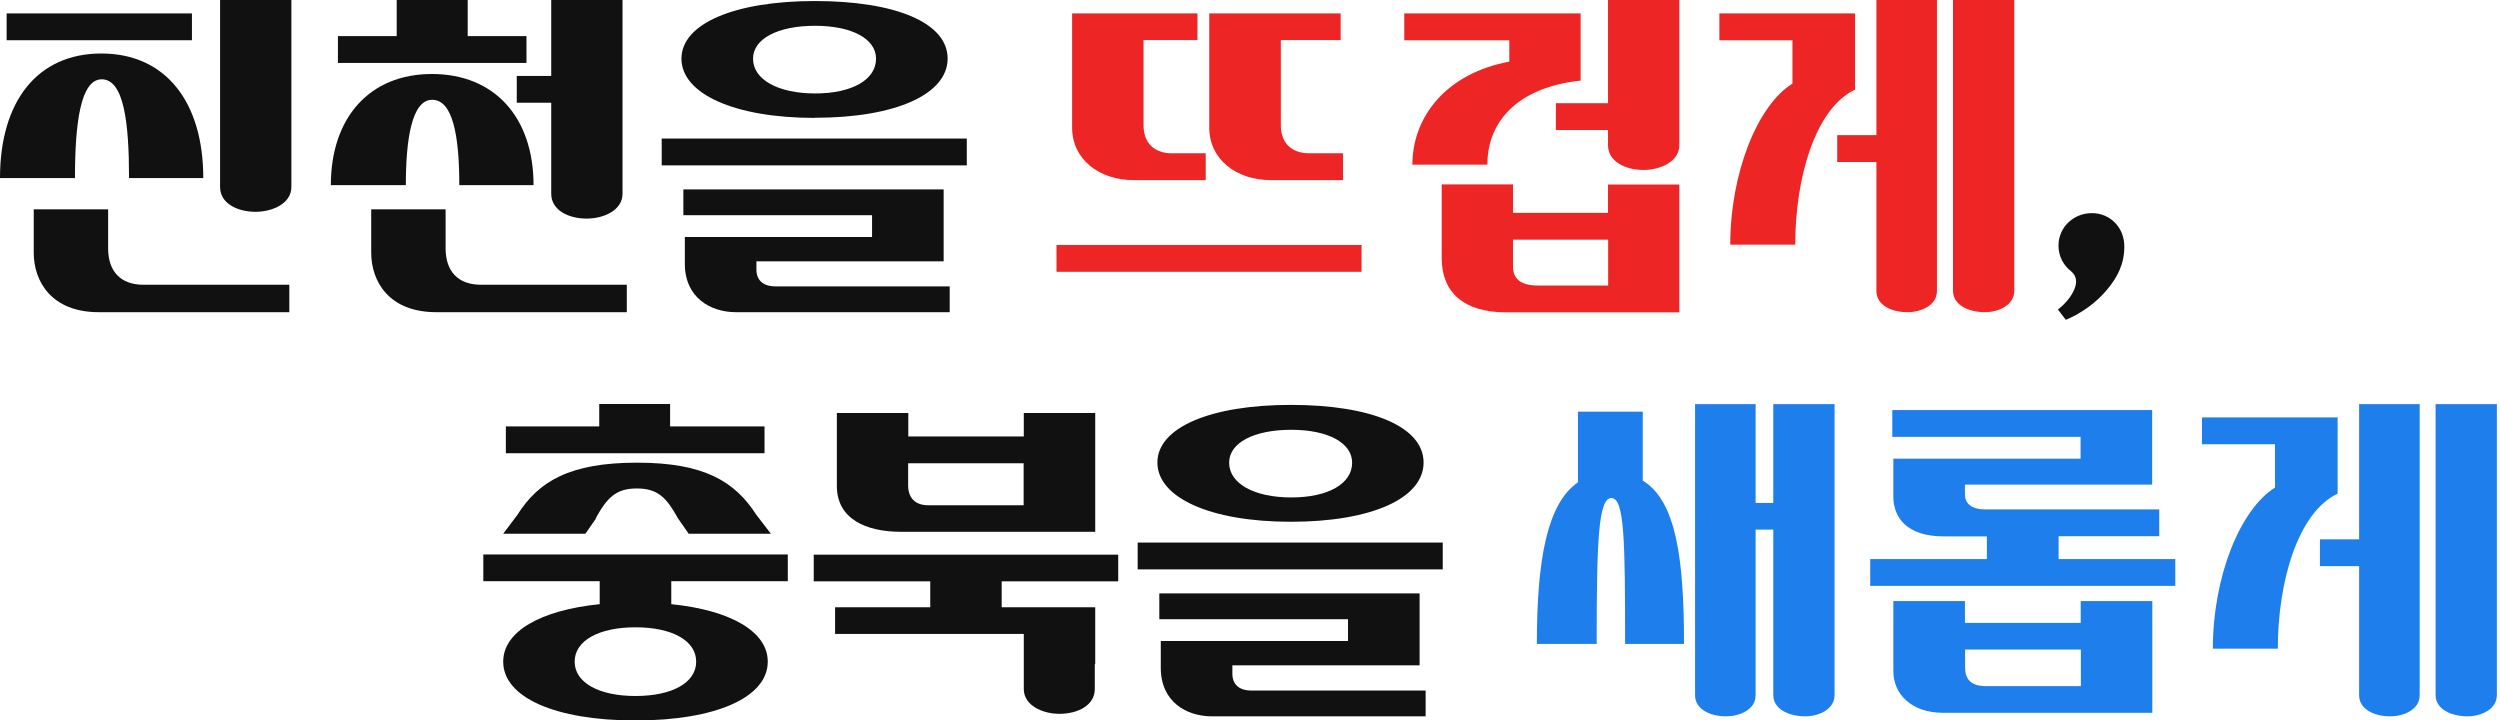
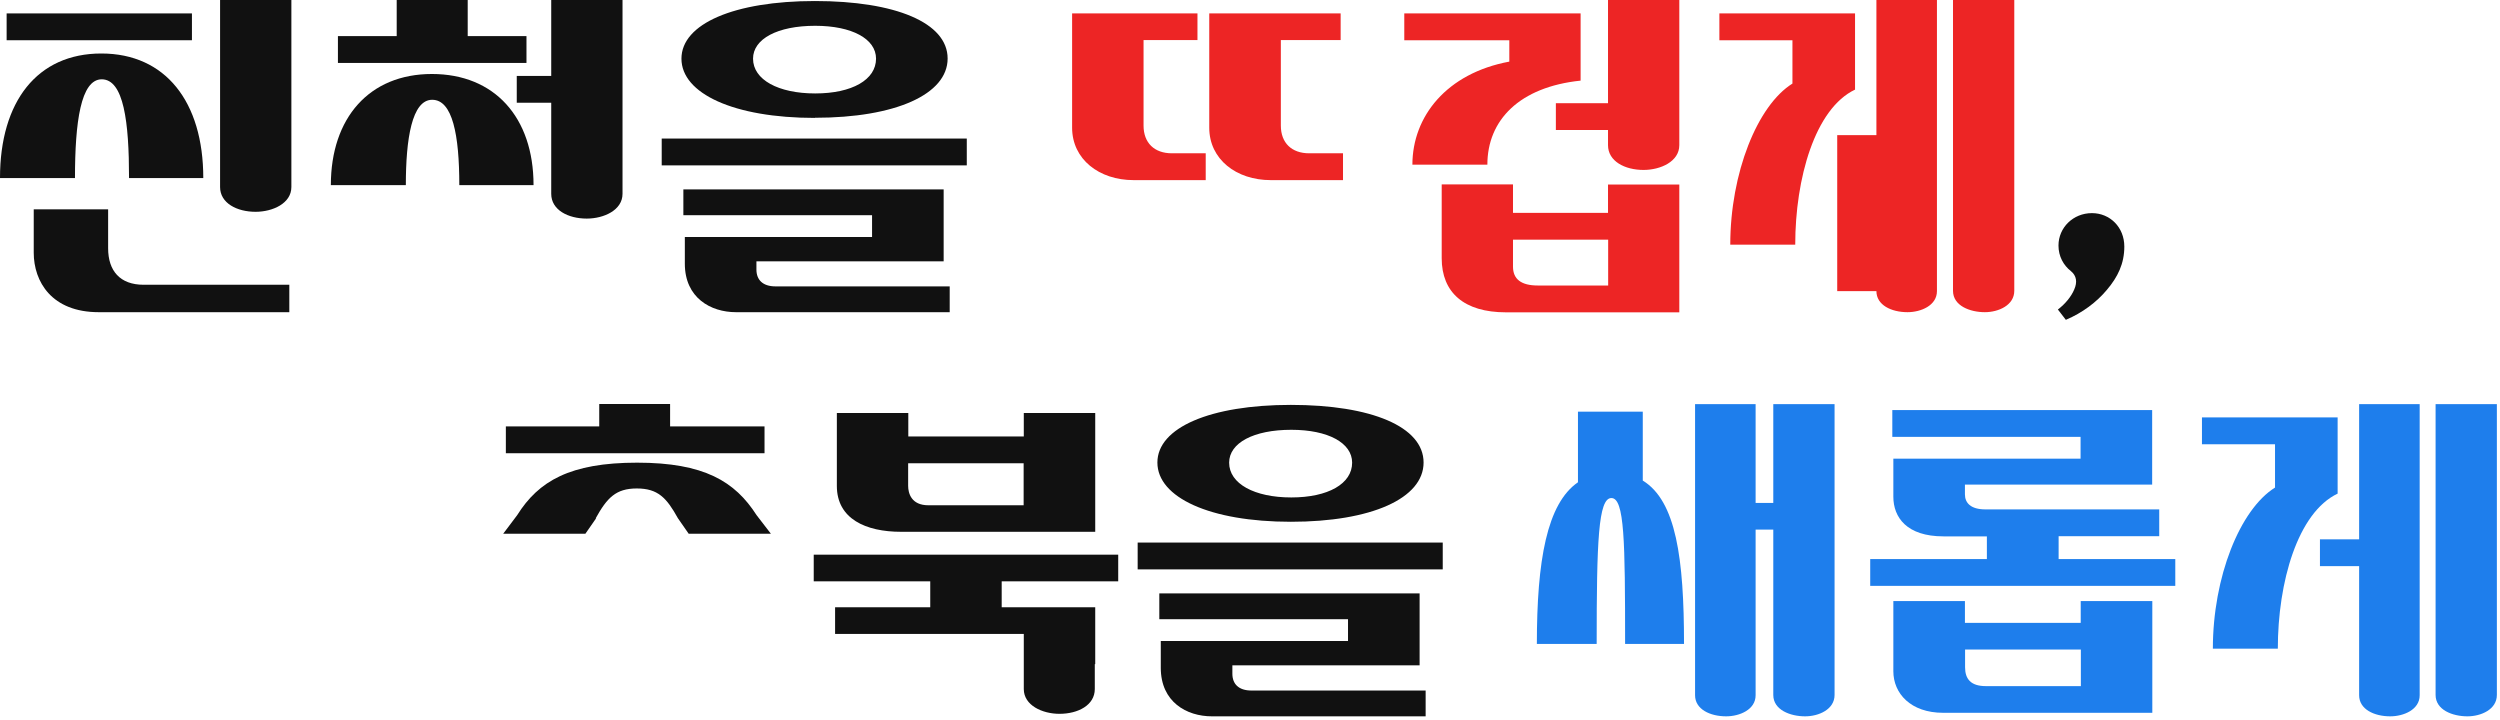
<svg xmlns="http://www.w3.org/2000/svg" width="347" height="100" viewBox="0 0 347 100" fill="none">
  <path d="M26.641 1.862H0.92V5.585H26.641V1.862Z" fill="#111111" />
  <path d="M14.108 11.007C17.175 11.007 17.911 16.898 17.911 24.713H28.216C28.216 14.116 22.961 7.426 14.067 7.426C5.173 7.426 0 14.075 0 24.713H10.407C10.407 16.96 11.205 11.007 14.128 11.007H14.108Z" fill="#111111" />
  <path d="M35.474 29.398C32.878 29.398 30.547 28.192 30.547 25.962V0H40.443V25.962C40.443 28.232 37.846 29.398 35.474 29.398Z" fill="#111111" />
  <path d="M55.062 0V5.012H46.904V8.736H73.075V5.012H64.917V0" fill="#111111" />
  <path d="M71.726 10.536H76.51V0H86.406V26.903C86.406 29.174 83.809 30.34 81.438 30.34C78.841 30.34 76.51 29.133 76.51 26.903V14.259H71.726V10.536Z" fill="#111111" />
  <path d="M59.989 13.85C62.811 13.85 63.752 18.719 63.752 25.696H74.056C74.056 16.264 68.618 10.27 59.949 10.27C51.279 10.27 45.922 16.346 45.922 25.696H56.33C56.33 19.292 57.168 13.85 59.989 13.85Z" fill="#111111" />
  <path d="M113.109 16.346C124.293 16.346 131.531 13.093 131.531 8.122C131.531 3.15 124.293 0.143 113.109 0.143C101.925 0.143 94.585 3.294 94.585 8.142C94.585 12.991 101.864 16.366 113.109 16.366V16.346ZM113.15 3.58C118.262 3.58 121.595 5.401 121.595 8.142C121.595 11.068 118.262 12.97 113.15 12.97C108.039 12.97 104.522 11.068 104.522 8.142C104.522 5.401 107.916 3.58 113.15 3.58Z" fill="#111111" />
  <path d="M134.189 19.231H91.845V22.954H134.189V19.231Z" fill="#111111" />
  <path d="M104.992 37.439V36.273H130.979V26.289H94.851V29.869H121.042V32.897H95.055V36.6C95.055 41.346 98.654 43.331 102.15 43.331H131.818V39.751H107.65C105.851 39.751 104.992 38.83 104.992 37.418V37.439Z" fill="#111111" />
-   <path d="M188.985 34.002H146.641V37.725H188.985V34.002Z" fill="#ED2525" />
  <path d="M157.314 25H167.353V21.277H162.651C160.238 21.277 158.725 19.845 158.725 17.431V5.565H166.208V1.862H148.809V17.717C148.809 22.116 152.571 25 157.335 25H157.314Z" fill="#ED2525" />
  <path d="M228.12 23.588C225.523 23.588 223.192 22.381 223.192 20.151V18.044H215.954V14.321H223.192V0H233.088V20.151C233.088 22.422 230.491 23.588 228.12 23.588Z" fill="#ED2525" />
  <path d="M196.04 22.852H206.447C206.447 16.674 210.904 12.07 219.389 11.191V1.862H194.915V5.585H209.493V8.552C200.804 10.168 196.04 16.142 196.04 22.872V22.852Z" fill="#ED2525" />
  <path d="M257.48 1.862H238.649V5.585H248.791V11.6C243.925 14.628 240.162 24.018 240.162 33.961H249.179C249.179 24.755 251.919 15.078 257.48 12.439V1.862Z" fill="#ED2525" />
  <path d="M290.358 29.582C287.761 29.582 285.717 31.587 285.717 34.083C285.717 35.577 286.412 36.825 287.434 37.623C288.231 38.277 288.354 39.157 287.904 40.18C287.495 41.162 286.657 42.185 285.635 42.962L286.739 44.394C289.049 43.412 291.012 41.939 292.443 40.221C293.936 38.461 294.856 36.6 294.856 34.227C294.856 31.526 292.852 29.582 290.358 29.582Z" fill="#111111" />
  <path d="M15.008 34.472V29.051H4.682V35.066C4.682 39.096 7.177 43.331 13.699 43.331H40.157V39.525H19.935C16.664 39.525 15.008 37.602 15.008 34.452V34.472Z" fill="#111111" />
-   <path d="M61.85 34.472V29.051H51.525V35.066C51.525 39.096 54.019 43.331 60.542 43.331H86.999V39.525H66.778C63.506 39.525 61.85 37.602 61.85 34.452V34.472Z" fill="#111111" />
  <path d="M176.37 25H186.409V21.277H181.706C179.294 21.277 177.781 19.845 177.781 17.431V5.565H186.082V1.862H167.844V17.717C167.844 22.116 171.606 25 176.37 25Z" fill="#ED2525" />
  <path d="M275.494 43.331C273.449 43.331 271.077 42.451 271.077 40.364V0H279.583V40.364C279.583 42.369 277.395 43.331 275.494 43.331Z" fill="#ED2525" />
-   <path d="M264.759 43.331C262.53 43.331 260.445 42.349 260.445 40.405V22.484H255.006V18.76H260.445V0H268.848V40.405C268.848 42.41 266.619 43.331 264.759 43.331Z" fill="#ED2525" />
+   <path d="M264.759 43.331C262.53 43.331 260.445 42.349 260.445 40.405H255.006V18.76H260.445V0H268.848V40.405C268.848 42.41 266.619 43.331 264.759 43.331Z" fill="#ED2525" />
  <path d="M223.213 29.542H210.004V25.593H200.108V35.843C200.108 40.61 203.216 43.351 209.023 43.351H233.088V25.614H223.192V29.562L223.213 29.542ZM223.213 39.628H213.439C211.17 39.628 210.004 38.768 210.004 37.009V33.265H223.213V39.628Z" fill="#ED2525" />
  <path d="M228.017 66.715V57.14H219.021V66.94C214.707 69.906 213.316 77.803 213.316 89.382H221.618C221.618 75.082 221.843 69.129 223.662 69.129C225.482 69.129 225.564 75.082 225.564 89.382H233.742C233.742 77.496 232.638 69.558 228.038 66.715H228.017Z" fill="#1E7EEC" />
  <path d="M250.549 99.427C248.504 99.427 246.132 98.548 246.132 96.461V73.507H243.679V96.502C243.679 98.507 241.45 99.427 239.59 99.427C237.361 99.427 235.275 98.445 235.275 96.502V56.097H243.679V69.804H246.132V56.097H254.638V96.461C254.638 98.466 252.45 99.427 250.549 99.427Z" fill="#1E7EEC" />
  <path d="M285.737 74.427H299.702V70.704H275.575C273.51 70.704 272.733 69.783 272.733 68.617V67.267H298.72V56.915H262.653V60.638H288.783V63.666H262.796V68.945C262.796 71.809 264.657 74.448 269.748 74.448H275.779V77.598H259.586V81.322H301.93V77.598H285.737V74.448V74.427Z" fill="#1E7EEC" />
  <path d="M82.685 71.931C84.259 69.108 85.466 67.799 88.389 67.799C91.313 67.799 92.52 69.087 94.094 71.931L95.587 74.079H106.996L105.012 71.501C102.007 66.817 97.734 64.218 88.43 64.218C79.127 64.218 74.752 66.775 71.787 71.501L69.845 74.079H81.254L82.746 71.931H82.685Z" fill="#111111" />
-   <path d="M67.064 80.667H83.237V83.858C74.997 84.697 69.845 87.663 69.845 91.837C69.845 96.808 77.083 100 88.205 100C99.328 100 106.566 96.808 106.566 91.837C106.566 87.663 101.414 84.697 93.174 83.858V80.667H109.347V76.964H67.084V80.667H67.064ZM96.629 91.837C96.629 94.763 93.297 96.604 88.205 96.604C83.114 96.604 79.761 94.742 79.761 91.837C79.761 88.932 83.094 87.07 88.205 87.07C93.317 87.07 96.629 88.932 96.629 91.837Z" fill="#111111" />
  <path d="M106.116 59.186H93.01V56.076H83.175V59.186H70.212V62.909H106.116V59.186Z" fill="#111111" />
  <path d="M112.945 80.687H129.118V84.288H115.91V87.991H142.102V88.912V95.642C142.102 97.913 144.698 99.079 147.05 99.079C149.646 99.079 151.957 97.872 151.957 95.642V92.185H152.018V84.288H139.035V80.687H155.208V76.984H112.945V80.687Z" fill="#111111" />
  <path d="M125.07 73.814H152.018V57.324H142.102V60.577H126.072V57.324H116.155V67.451C116.155 72.013 120.163 73.814 125.07 73.814ZM126.051 64.3H142.081V70.131H128.852C126.501 70.131 126.051 68.474 126.051 67.431V64.321V64.3Z" fill="#111111" />
  <path d="M179.171 72.422C190.355 72.422 197.593 69.169 197.593 64.198C197.593 59.227 190.355 56.199 179.171 56.199C167.987 56.199 160.646 59.349 160.646 64.198C160.646 69.046 167.925 72.422 179.171 72.422ZM179.232 59.656C184.344 59.656 187.677 61.477 187.677 64.218C187.677 67.144 184.344 69.046 179.232 69.046C174.121 69.046 170.604 67.144 170.604 64.218C170.604 61.477 173.998 59.656 179.232 59.656Z" fill="#111111" />
  <path d="M200.252 75.307H157.907V79.03H200.252V75.307Z" fill="#111111" />
  <path d="M171.053 93.514V92.348H197.041V82.365H160.912V85.945H187.104V88.973H161.117V92.696C161.117 97.442 164.715 99.427 168.211 99.427H197.879V95.847H173.712C171.912 95.847 171.053 94.926 171.053 93.514Z" fill="#111111" />
  <path d="M288.804 86.457H272.733V83.429H262.796V93.167C262.796 96.236 265.188 98.936 269.707 98.936H298.741V83.429H288.804V86.457ZM288.804 95.233H275.636C273.51 95.233 272.753 94.21 272.753 92.615V90.159H288.824V95.233H288.804Z" fill="#1E7EEC" />
  <path d="M324.463 57.938H305.632V61.661H315.773V67.676C310.907 70.704 307.145 80.094 307.145 90.037H316.162C316.162 80.831 318.902 71.154 324.463 68.515V57.938Z" fill="#1E7EEC" />
  <path d="M342.476 99.427C340.431 99.427 338.06 98.548 338.06 96.461V56.097H346.565V96.461C346.565 98.466 344.377 99.427 342.476 99.427Z" fill="#1E7EEC" />
  <path d="M331.762 99.427C329.533 99.427 327.447 98.445 327.447 96.502V78.58H322.009V74.857H327.447V56.097H335.851V96.502C335.851 98.507 333.622 99.427 331.762 99.427Z" fill="#1E7EEC" />
</svg>